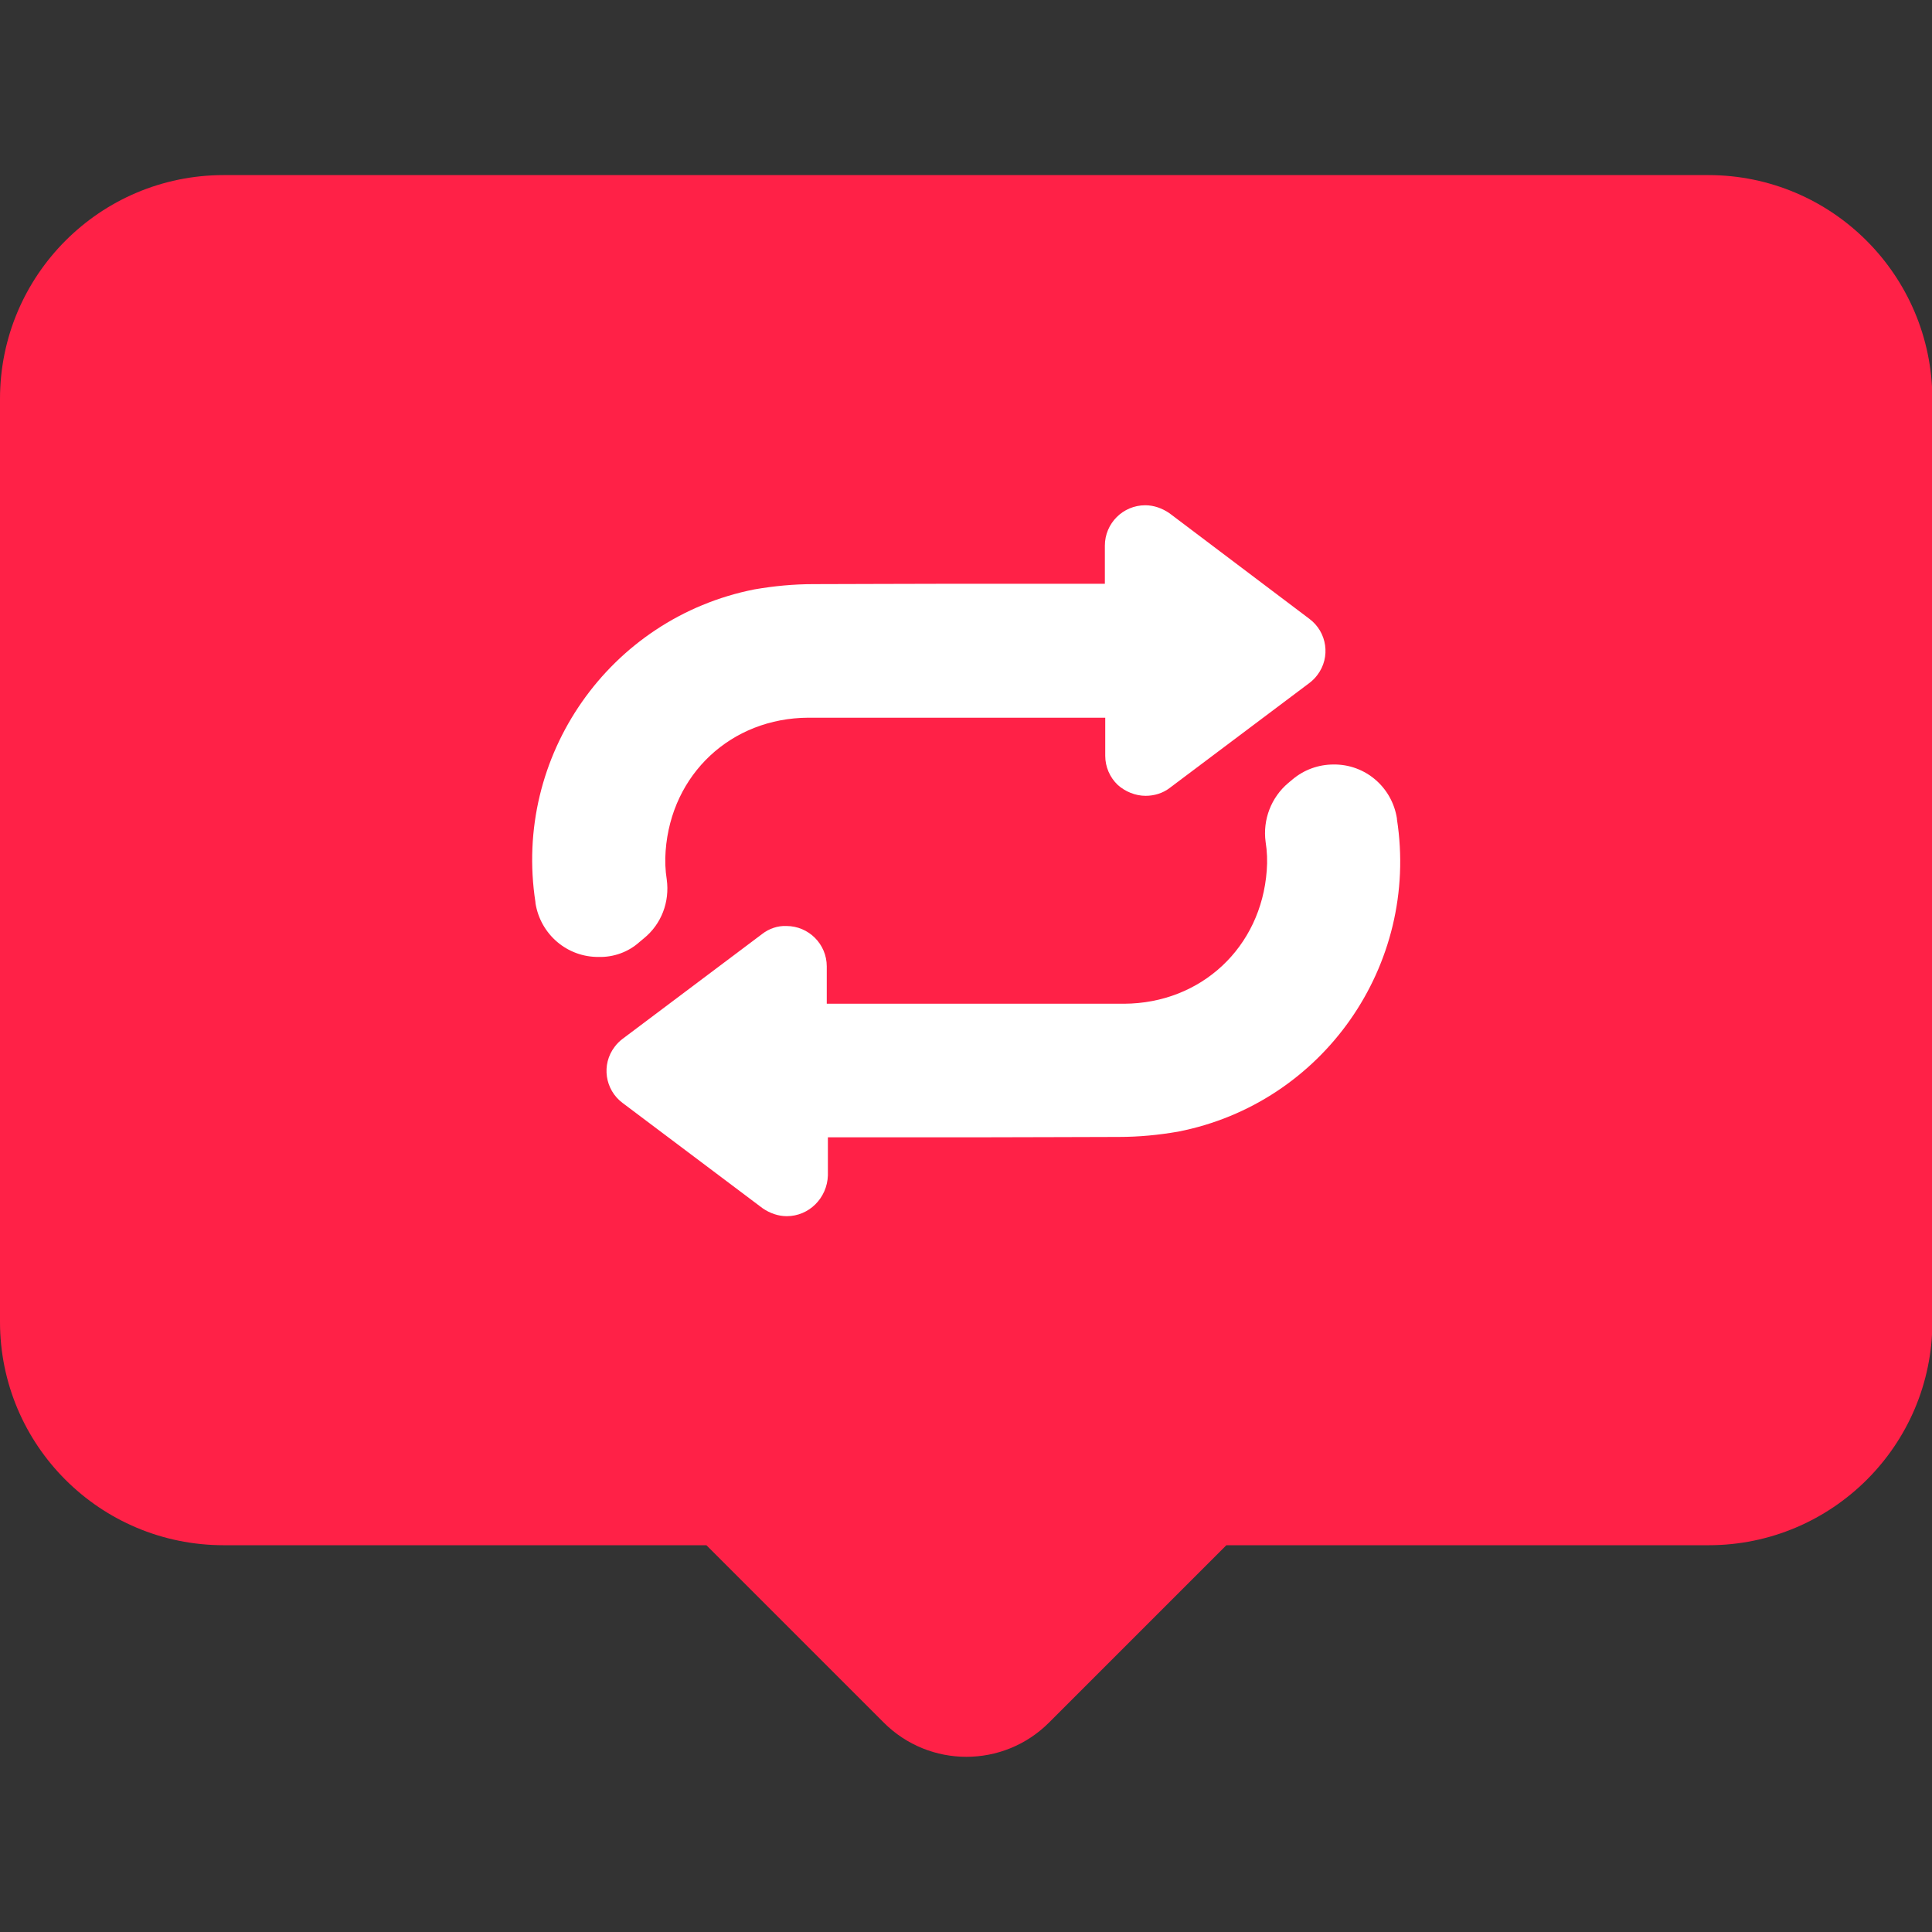
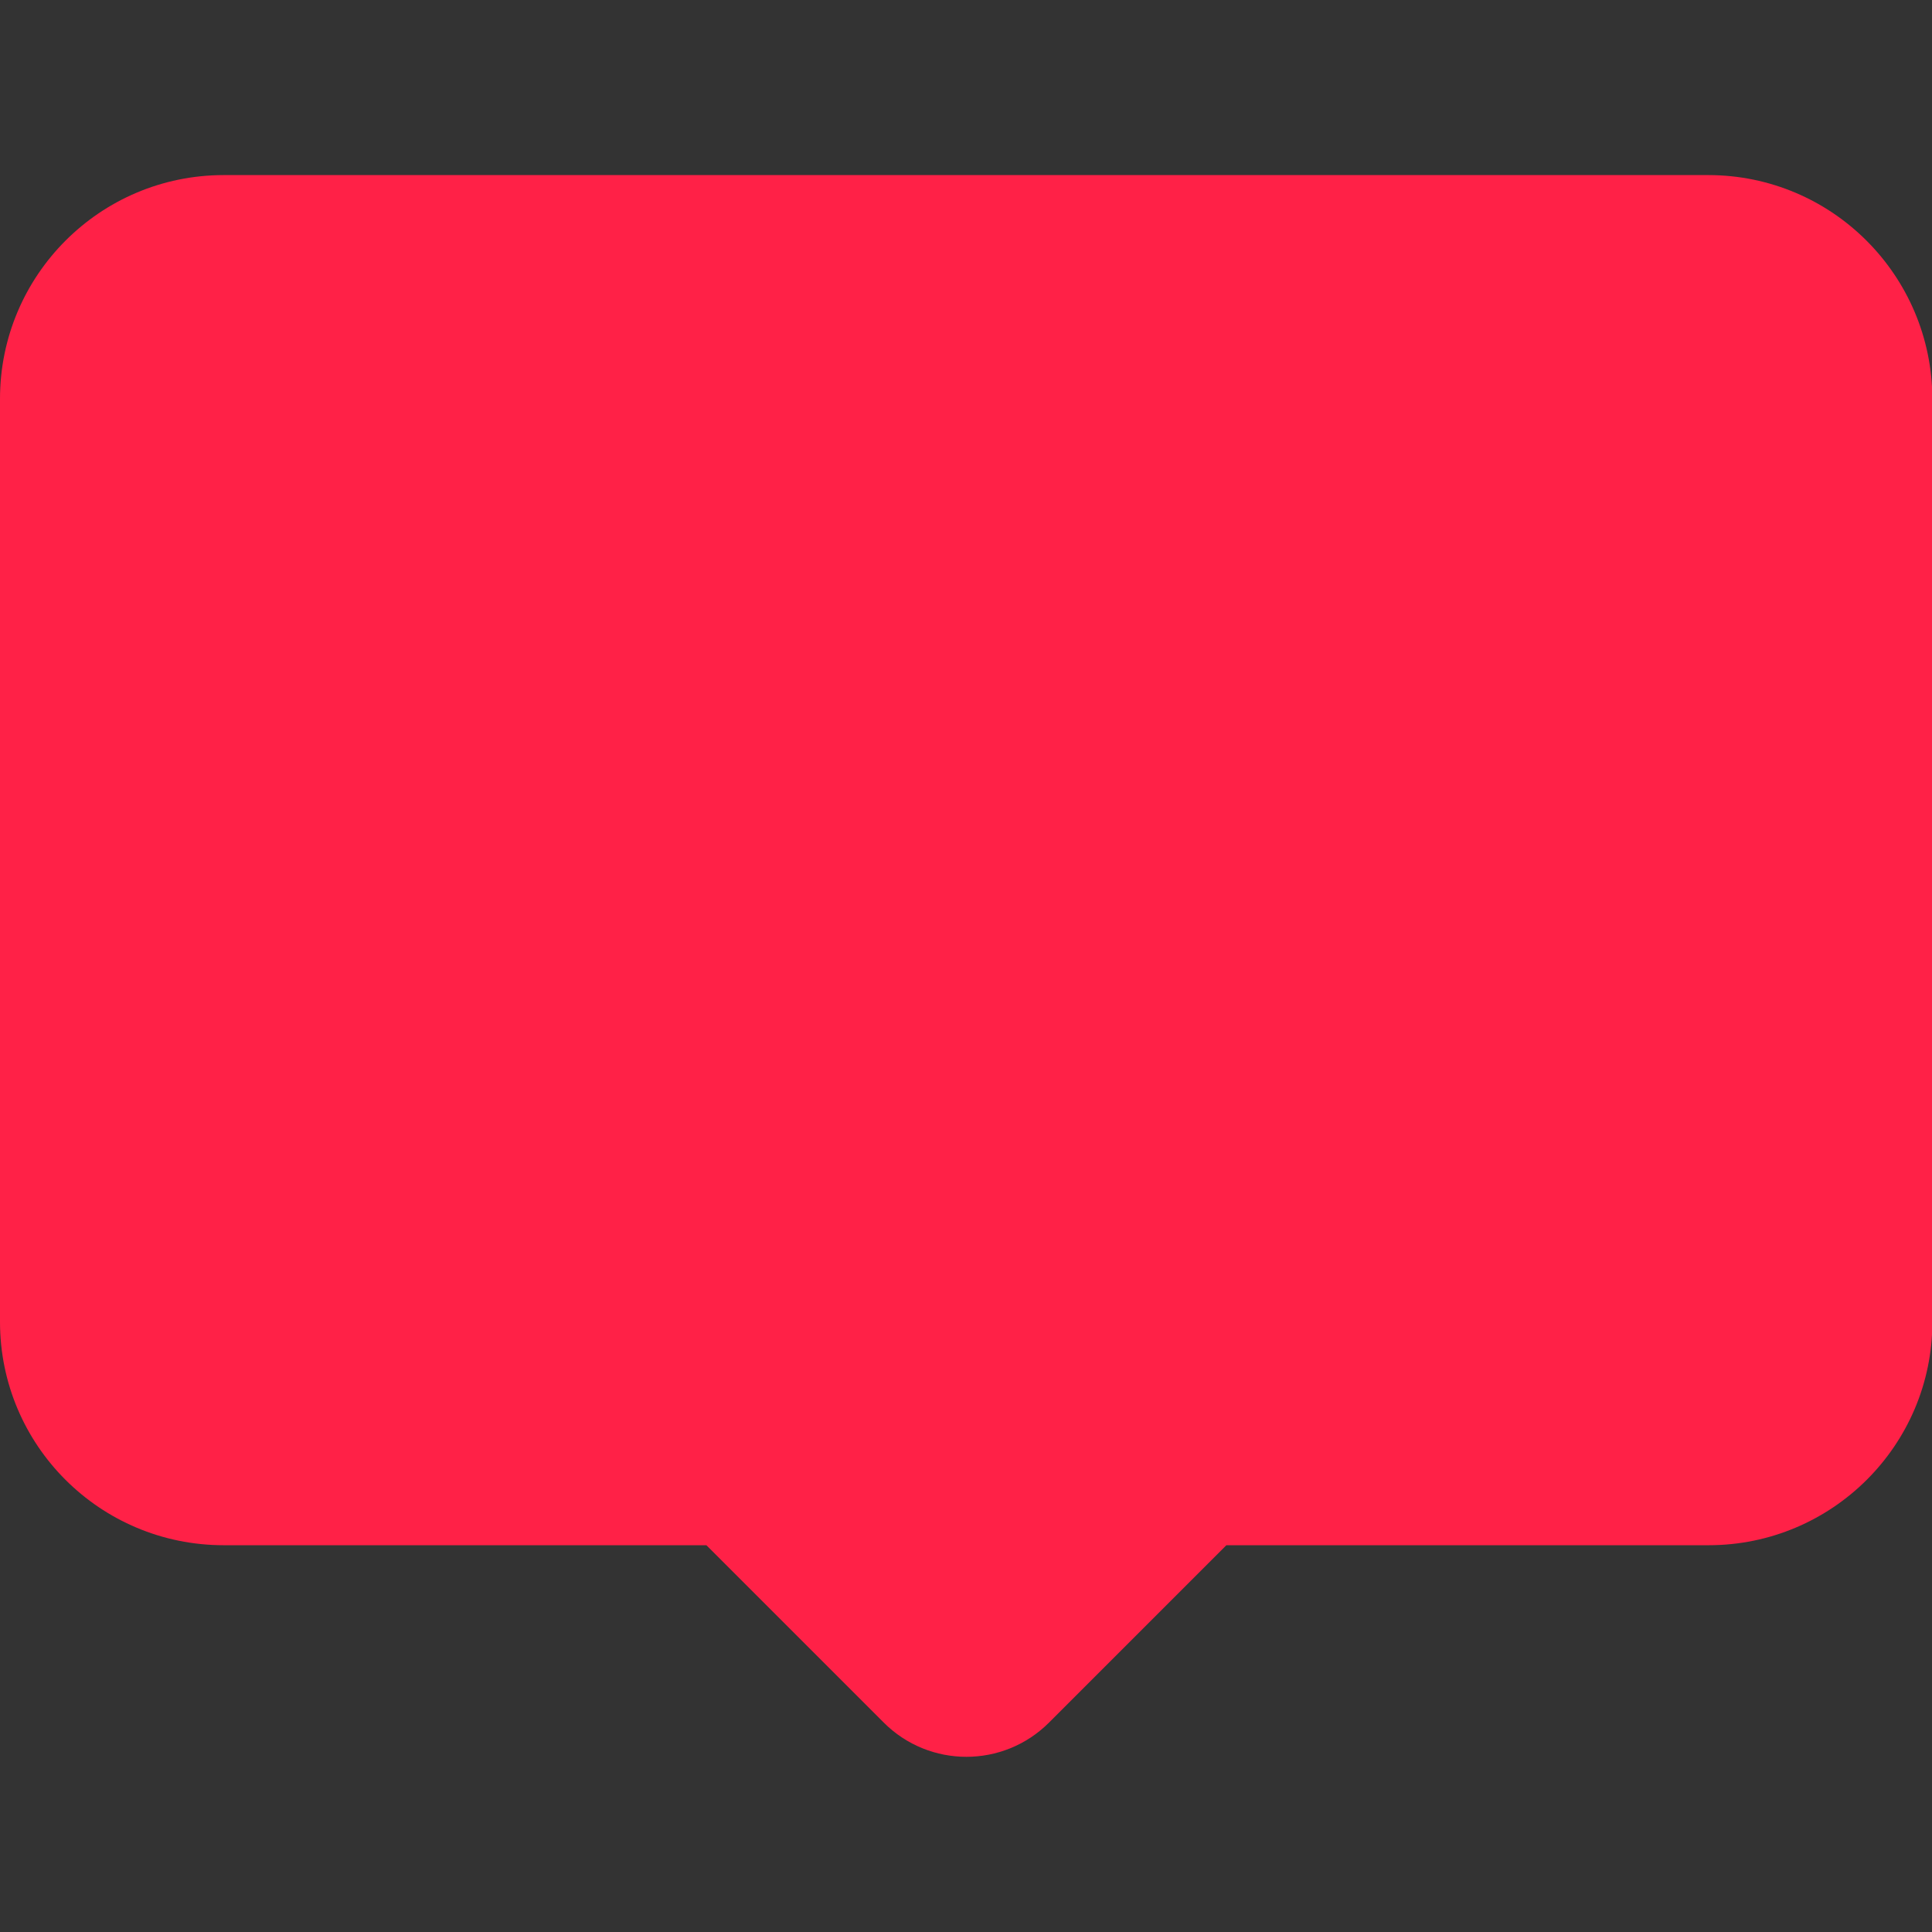
<svg xmlns="http://www.w3.org/2000/svg" id="Layer_1" enable-background="new 0 0 512 512" height="512" viewBox="0 0 512 512" width="512">
  <rect x="0" y="0" width="512" height="512" fill="#333333" stroke="none" />
  <g id="Layer_2_00000056404521446471316150000008360116537198873009_">
    <g id="repeat_icon">
      <path d="m452.7 46.4h-393.4c-32.8 0-59.3 26.6-59.3 59.3v244.6c0 32.7 26.5 59.2 59.3 59.2h127.9l47 47c12.1 12.1 31.7 12.1 43.8 0l47-47h127.8c32.7 0 59.3-26.5 59.3-59.2v-244.6c-.1-32.7-26.6-59.3-59.4-59.3z" fill="#ff2147" />
      <g fill="#fff">
-         <path d="m208.5 322.3c-2.3 0-4.5-.8-6.4-2.1l-37.1-27.9c-4.7-3.5-5.7-10.2-2.1-14.9.6-.8 1.3-1.5 2.1-2.1l37-27.8c1.8-1.4 4.1-2.2 6.4-2.1 5.9 0 10.7 4.8 10.7 10.7v9.9h22.9 24.3 31.6c20.4-.1 36.3-14.9 37.8-35.3.2-2.5.1-5.1-.3-7.6-.8-5.9 1.5-11.8 6-15.6l1.2-1c3-2.5 6.8-3.9 10.8-3.9 8.4-.1 15.5 6 16.8 14.3v.2c6 38.7-19.6 75.3-58 82.8-5.2.9-10.4 1.4-15.7 1.4-10.9 0-22.5.1-37.6.1h-39.5v10.1c-.2 6-5 10.8-10.9 10.8z" />
-         <path d="m158.7 253.6c-8.4.1-15.5-6-16.8-14.3v-.2c-6-38.7 19.6-75.3 58-82.9 5.2-.9 10.4-1.4 15.7-1.4 10.9 0 22.6-.1 37.7-.1h39.5v-10.1c0-5.9 4.8-10.7 10.7-10.7 2.3 0 4.5.8 6.4 2.1l37.1 28c4.7 3.5 5.7 10.2 2.1 14.9-.6.8-1.3 1.5-2.1 2.1l-37 27.8c-1.8 1.4-4.1 2.1-6.4 2.1-2.7 0-5.4-1.1-7.4-2.9-2.1-2-3.3-4.8-3.3-7.7v-10.1h-47c-10.6 0-21.1 0-31.7 0-20.4.1-36.3 14.9-37.8 35.3-.2 2.5-.1 5.1.3 7.6.8 5.9-1.4 11.8-6.1 15.6l-1.2 1c-2.9 2.6-6.8 4-10.7 3.9z" />
-       </g>
+         </g>
    </g>
  </g>
</svg>